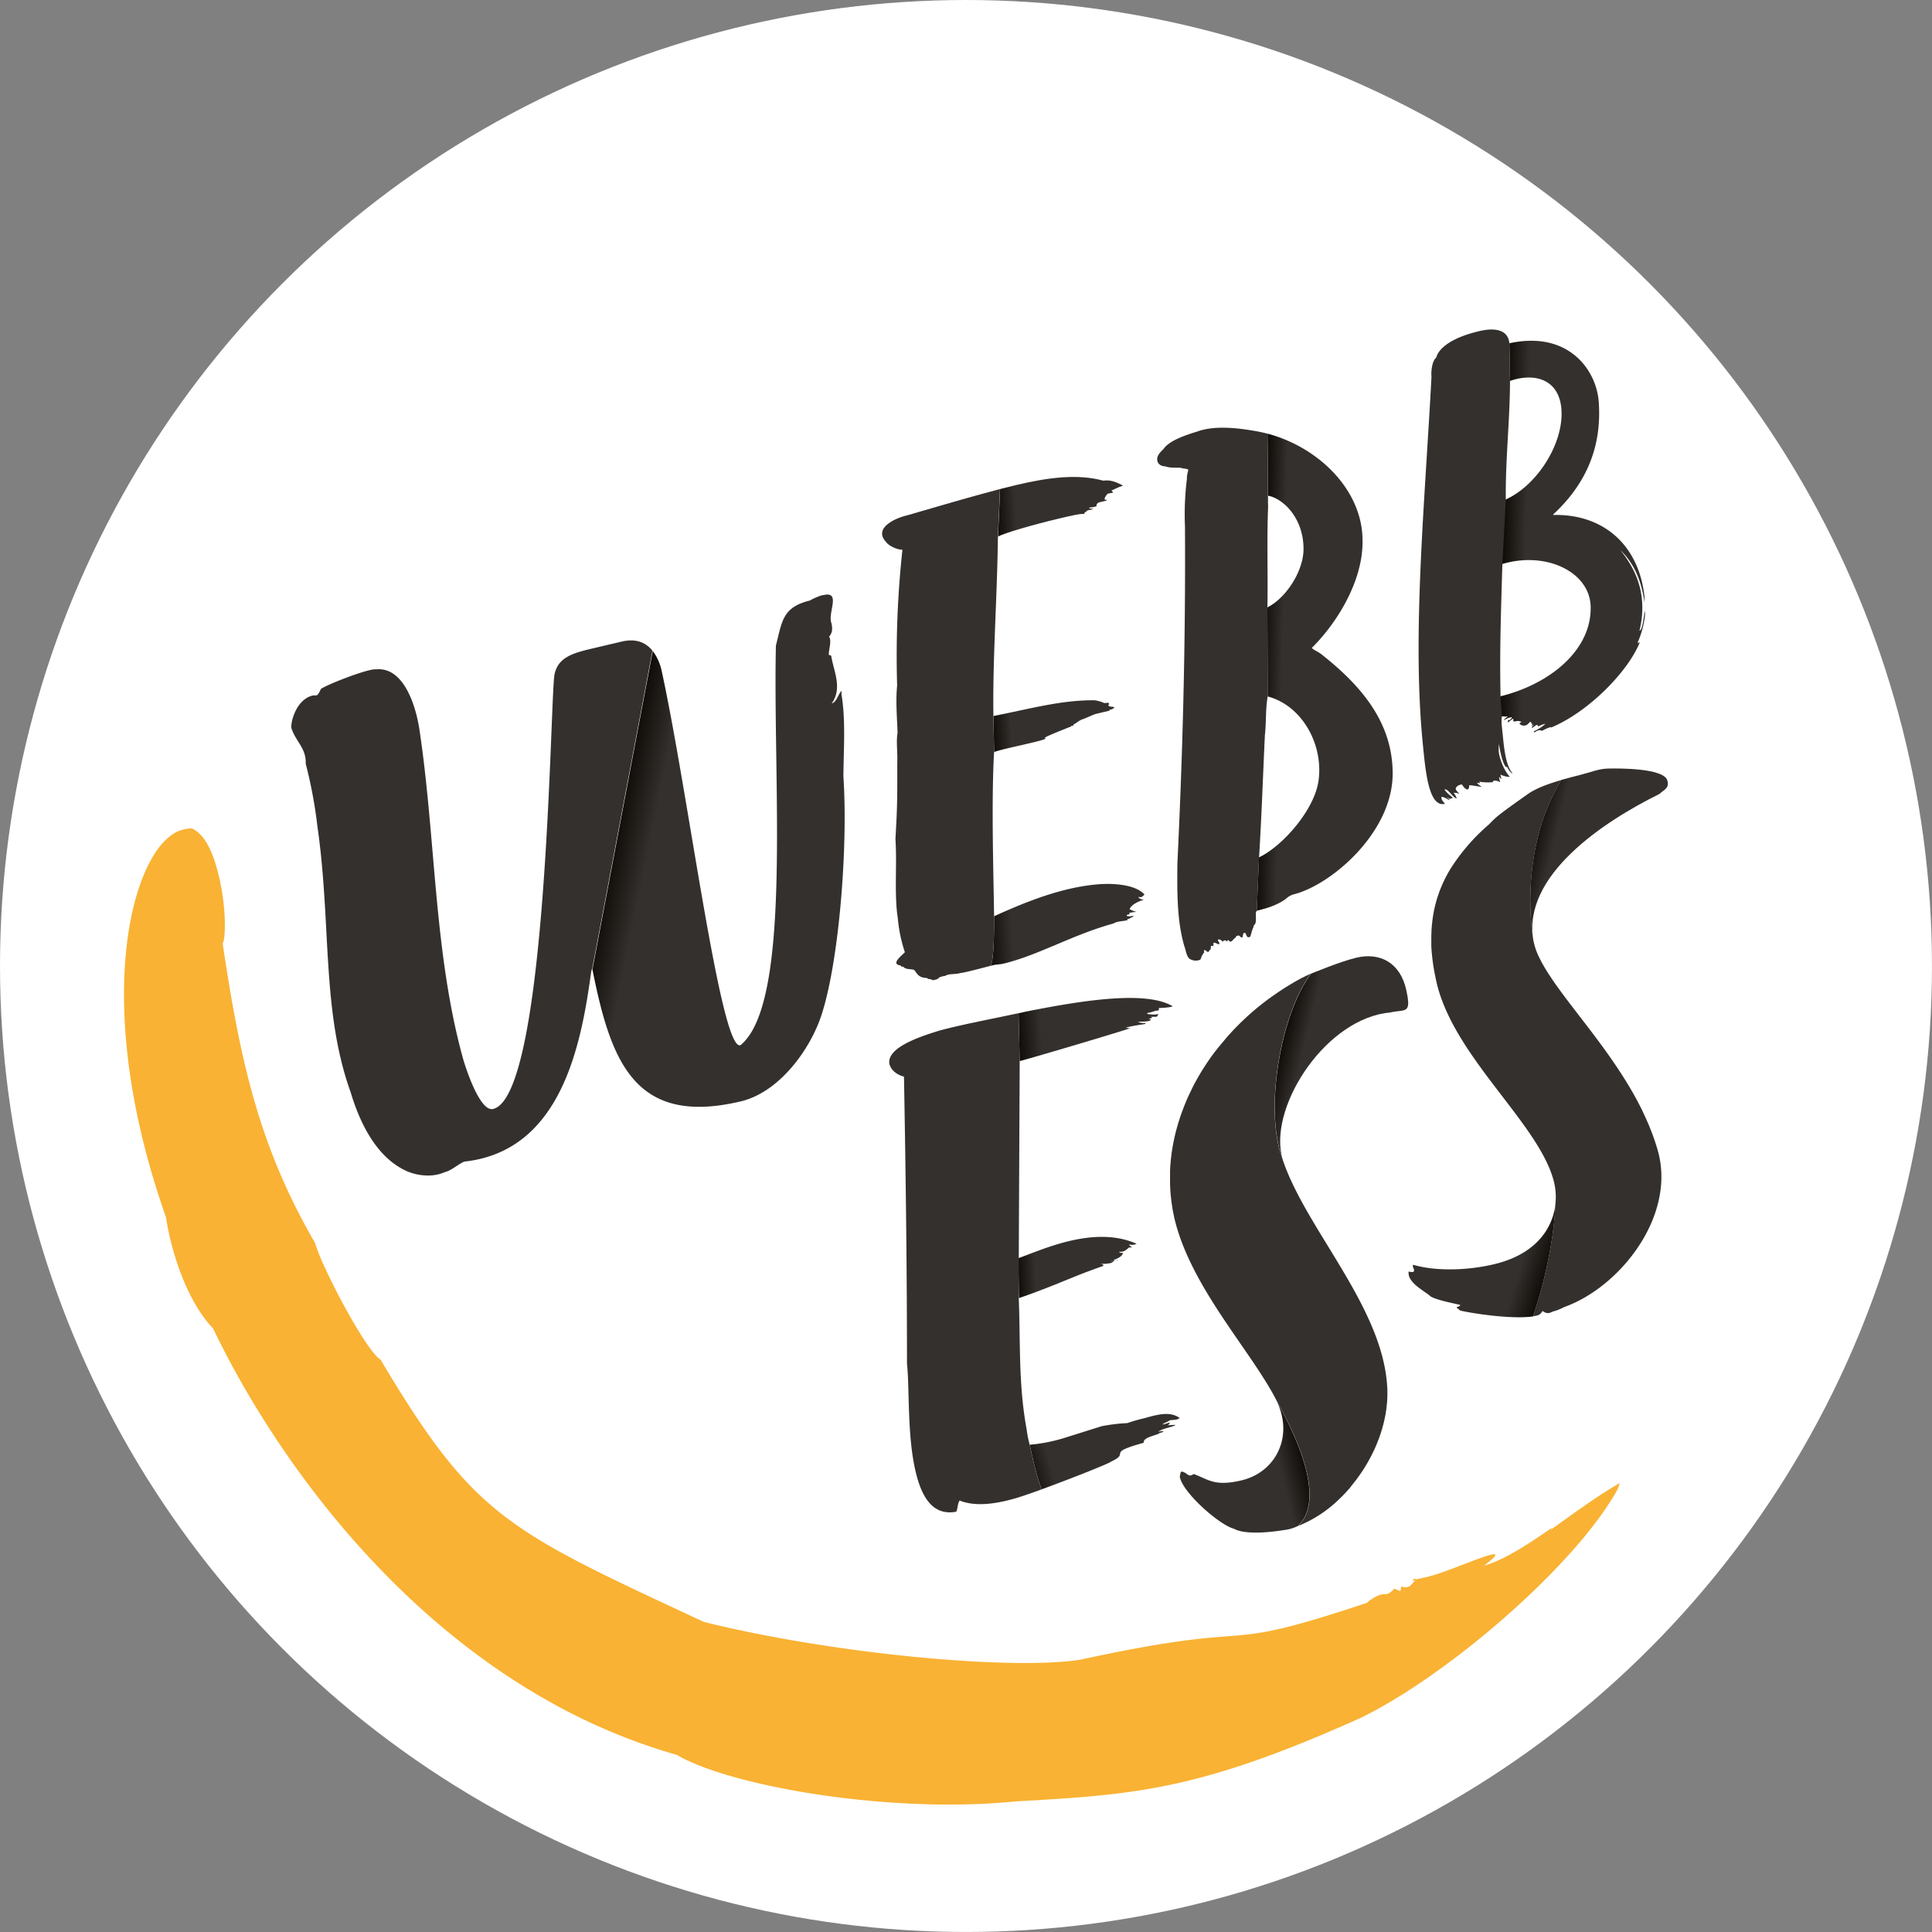
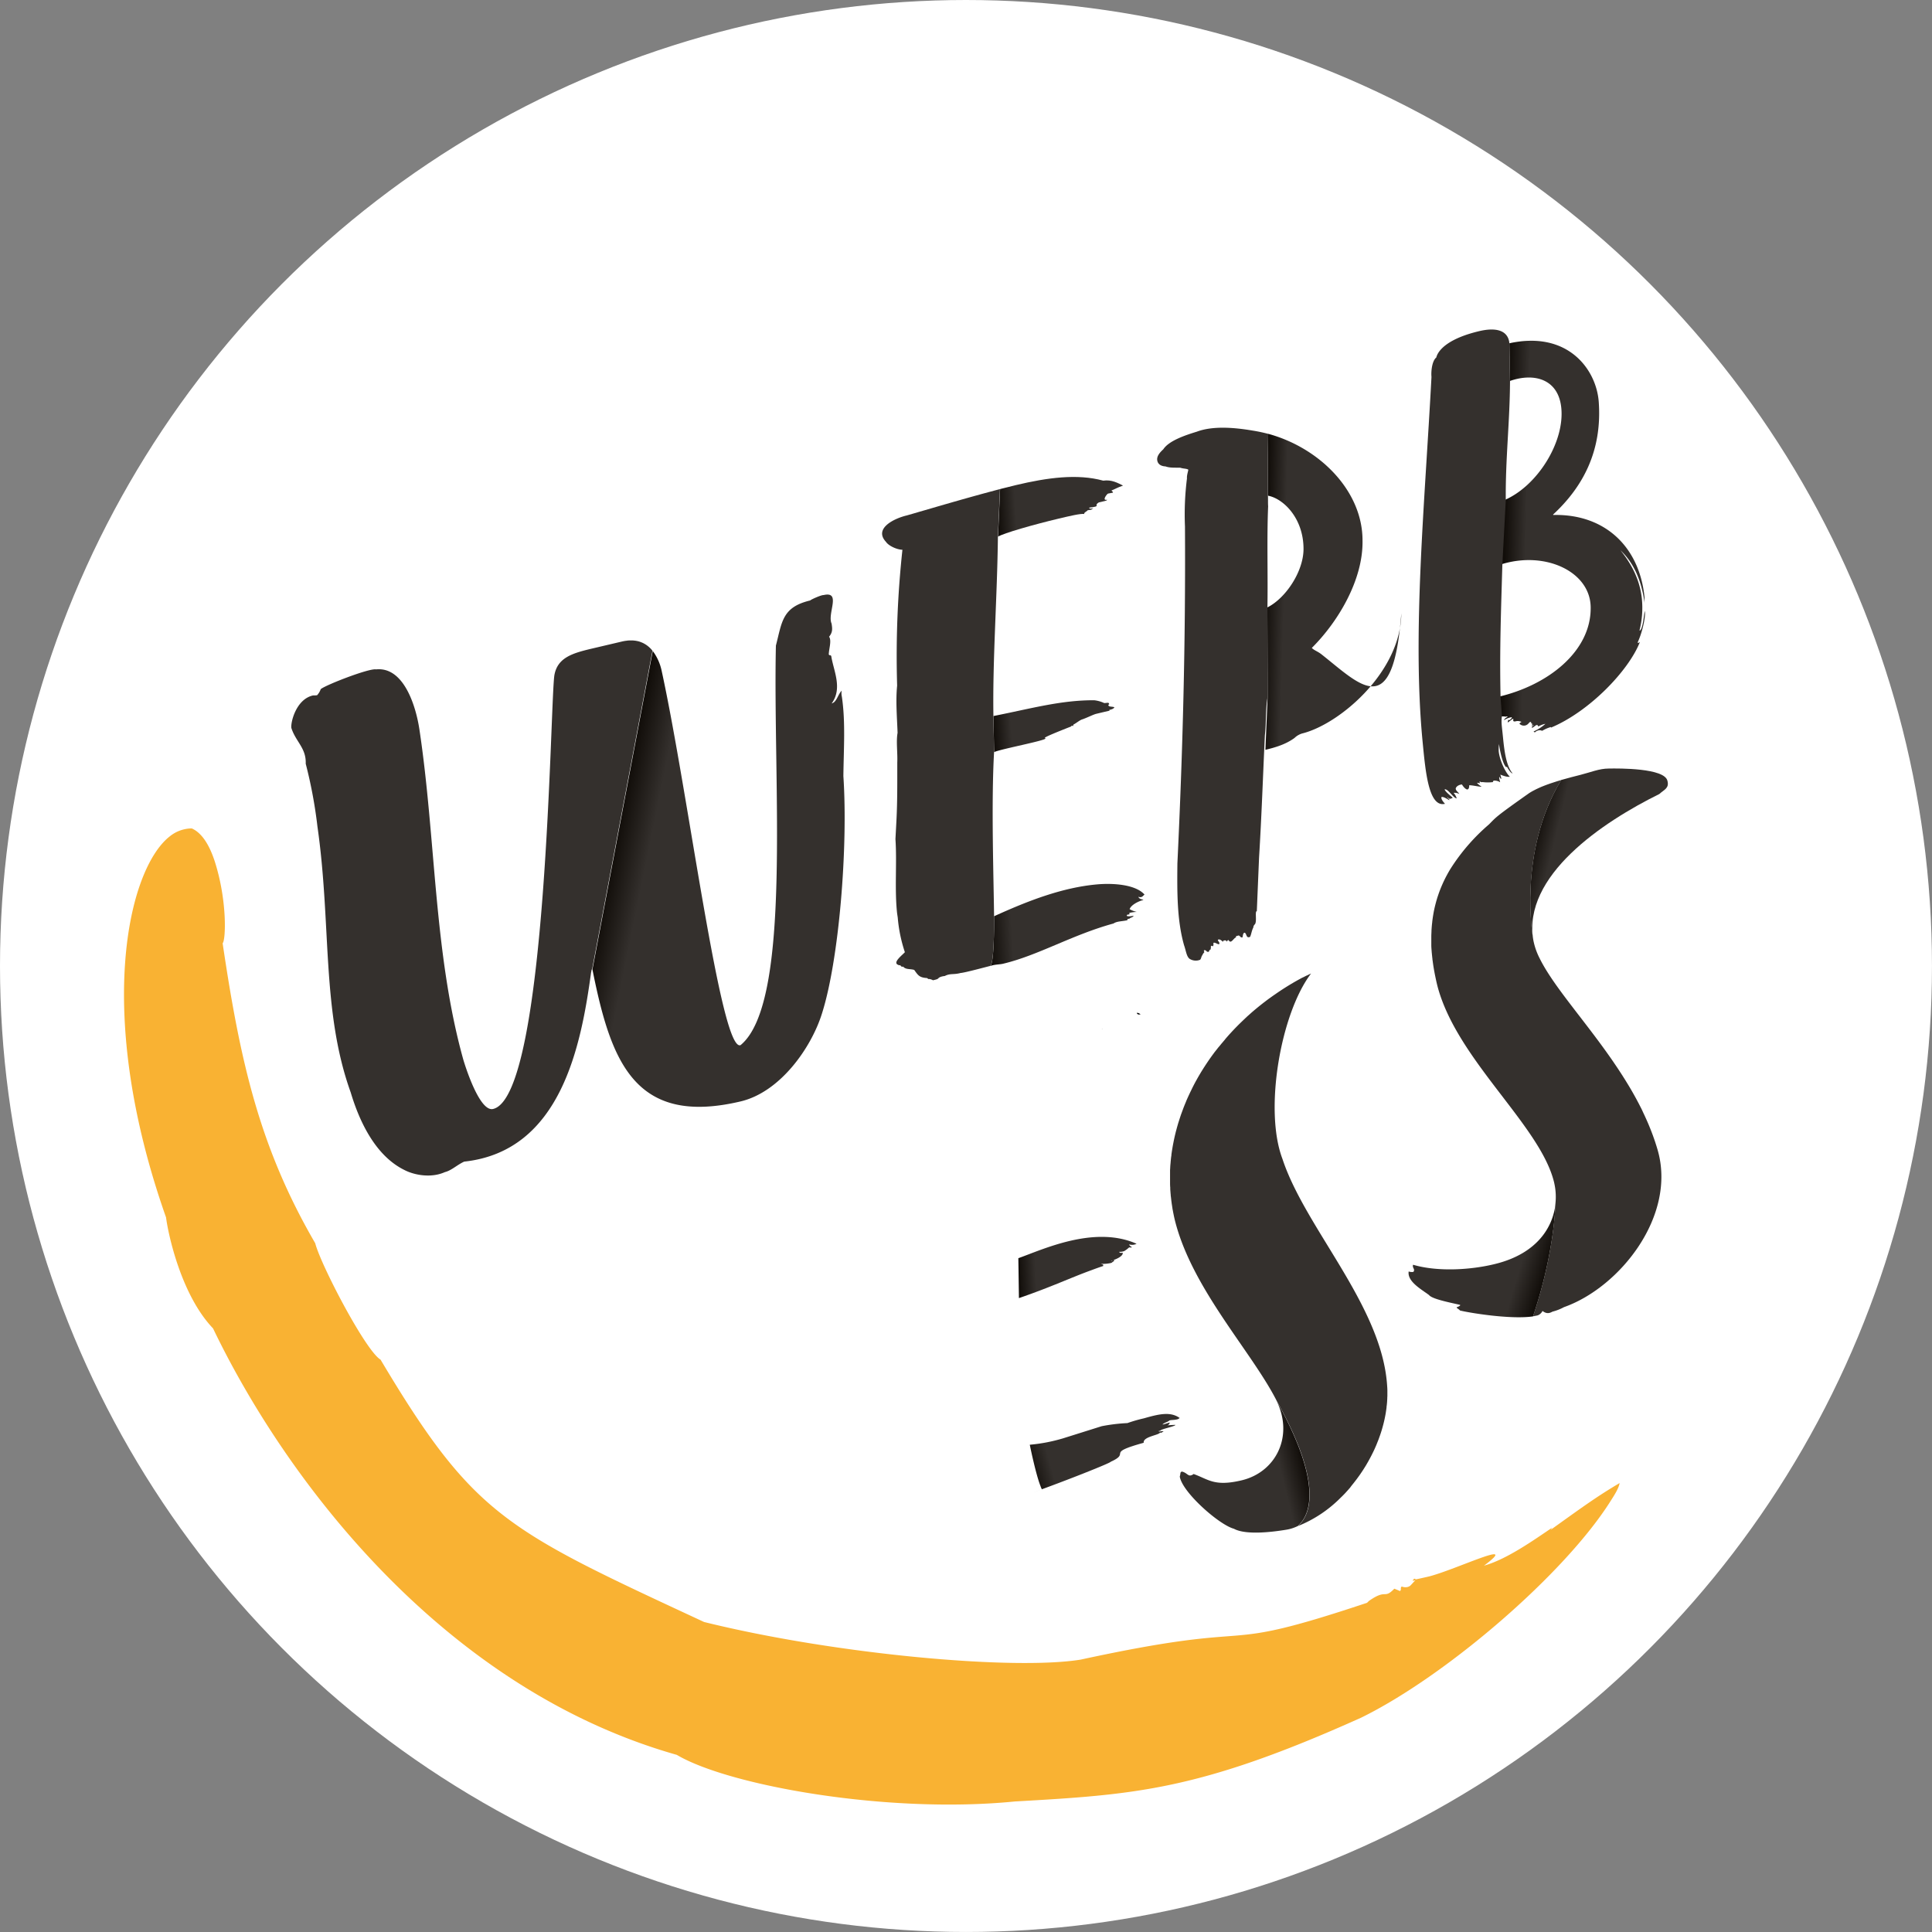
<svg xmlns="http://www.w3.org/2000/svg" xmlns:xlink="http://www.w3.org/1999/xlink" viewBox="0 0 813.71 813.71">
  <rect x="0" y="0" width="813.71" height="813.71" fill="#808080" stroke="none" />
  <defs>
    <style>.cls-1{fill:#fff;}.cls-2{fill:url(#Namnlös_övertoning_31);}.cls-3{fill:#34302d;}.cls-4{fill:url(#Namnlös_övertoning_31-2);}.cls-5{fill:url(#Namnlös_övertoning_31-3);}.cls-6{fill:url(#Namnlös_övertoning_31-4);}.cls-7{fill:#403b39;}.cls-8{fill:url(#Namnlös_övertoning_32);}.cls-9{fill:url(#Namnlös_övertoning_33);}.cls-10{fill:url(#Namnlös_övertoning_31-5);}.cls-11{fill:url(#Namnlös_övertoning_31-6);}.cls-12{fill:#e30613;}.cls-13{fill:url(#Namnlös_övertoning_31-7);}.cls-14{fill:url(#Namnlös_övertoning_31-8);}.cls-15{fill:url(#Namnlös_övertoning_31-9);}.cls-16{fill:url(#Namnlös_övertoning_32-2);}.cls-17{fill:url(#Namnlös_övertoning_33-2);}.cls-18{fill:#e6007e;}.cls-19{fill:#f9b233;}</style>
    <linearGradient id="Namnlös_övertoning_31" x1="538.84" y1="292.68" x2="594.83" y2="297.58" gradientTransform="translate(-24.21 23.9) rotate(-3.5)" gradientUnits="userSpaceOnUse">
      <stop offset="0" stop-color="#100c08" />
      <stop offset="0.15" stop-color="#34302d" />
    </linearGradient>
    <linearGradient id="Namnlös_övertoning_31-2" x1="431.35" y1="217.26" x2="485.22" y2="217.26" xlink:href="#Namnlös_övertoning_31" />
    <linearGradient id="Namnlös_övertoning_31-3" x1="424.21" y1="309.64" x2="475.91" y2="309.64" xlink:href="#Namnlös_övertoning_31" />
    <linearGradient id="Namnlös_övertoning_31-4" x1="417.02" y1="393.39" x2="483.78" y2="393.39" xlink:href="#Namnlös_övertoning_31" />
    <linearGradient id="Namnlös_övertoning_32" x1="653.48" y1="371.42" x2="696.11" y2="393.14" gradientTransform="matrix(0.97, -0.23, 0.23, 0.97, -73.32, 140.41)" gradientUnits="userSpaceOnUse">
      <stop offset="0" stop-color="#100c08" />
      <stop offset="0.2" stop-color="#34302d" />
    </linearGradient>
    <linearGradient id="Namnlös_övertoning_33" x1="569.15" y1="519.82" x2="618.87" y2="548.53" gradientTransform="matrix(0.97, -0.23, 0.23, 0.97, -73.32, 140.41)" gradientUnits="userSpaceOnUse">
      <stop offset="0.8" stop-color="#34302d" />
      <stop offset="1" stop-color="#100c08" />
    </linearGradient>
    <linearGradient id="Namnlös_övertoning_31-5" x1="264.27" y1="339.16" x2="361.7" y2="365.27" xlink:href="#Namnlös_övertoning_31" />
    <linearGradient id="Namnlös_övertoning_31-6" x1="644.89" y1="244.24" x2="706.11" y2="247.45" gradientTransform="matrix(1, -0.03, 0.03, 1, -18.69, -1.66)" xlink:href="#Namnlös_övertoning_31" />
    <linearGradient id="Namnlös_övertoning_31-7" x1="420.75" y1="537.33" x2="471.23" y2="538.21" xlink:href="#Namnlös_övertoning_31" />
    <linearGradient id="Namnlös_övertoning_31-8" x1="426.99" y1="437.97" x2="492.76" y2="437.97" xlink:href="#Namnlös_övertoning_31" />
    <linearGradient id="Namnlös_övertoning_31-9" x1="419.52" y1="621.93" x2="485.84" y2="607.83" xlink:href="#Namnlös_övertoning_31" />
    <linearGradient id="Namnlös_övertoning_32-2" x1="537.41" y1="450.49" x2="583.15" y2="464.47" gradientTransform="translate(-24.21 23.9) rotate(-3.5)" xlink:href="#Namnlös_övertoning_32" />
    <linearGradient id="Namnlös_övertoning_33-2" x1="484.53" y1="633.91" x2="536.12" y2="624.81" gradientTransform="translate(-24.21 23.9) rotate(-3.5)" xlink:href="#Namnlös_övertoning_33" />
  </defs>
  <g id="Layer_2" data-name="Layer 2">
    <g id="Lager_1" data-name="Lager 1">
      <circle class="cls-1" cx="406.85" cy="406.85" r="406.85" />
-       <path class="cls-2" d="M556.59,275.6c-1.59-1.26-3.11-1.68-4.09-2.71,10.87-10.78,21.69-28.55,21.36-45.31,0-20.91-18.14-39-39.73-44.87,0,0-.24,18.95-.12,26.06,6.31,1.11,15,9.29,15,22.44,0,9.52-7.59,20.84-15.23,24.61l.12,37.5c14.24,3.75,23.37,19.73,21.5,35-1.52,12.74-15.5,28.27-25.15,32.78l-.94,22.48c3.77-.9,8.39-2.16,12.27-5a7.73,7.73,0,0,1,3.67-2c15.89-4.23,41.13-26.1,41.3-50.47C586.69,304.24,573.15,288.66,556.59,275.6Z" />
+       <path class="cls-2" d="M556.59,275.6c-1.59-1.26-3.11-1.68-4.09-2.71,10.87-10.78,21.69-28.55,21.36-45.31,0-20.91-18.14-39-39.73-44.87,0,0-.24,18.95-.12,26.06,6.31,1.11,15,9.29,15,22.44,0,9.52-7.59,20.84-15.23,24.61l.12,37.5l-.94,22.48c3.77-.9,8.39-2.16,12.27-5a7.73,7.73,0,0,1,3.67-2c15.89-4.23,41.13-26.1,41.3-50.47C586.69,304.24,573.15,288.66,556.59,275.6Z" />
      <path class="cls-3" d="M532.74,309.66c.65-5.94.2-10.94,1.19-16.34l-.12-37.5c.24-13.74-.28-29.37.3-42.58-.12-1.39,0-3.36-.1-4.47-.12-7.11.11-26,.12-26.06l-.09,0c-.91-.24-1.83-.46-2.75-.66l-.68-.15c-1-.2-1.94-.38-2.92-.53-7.51-1.28-16.76-2.13-23.63.45-5.18,1.58-11.78,3.86-14.12,7.43-1.37,1.24-2.71,2.76-2.56,4.43s1.43,2.67,3.5,2.76c1.84.68,3.89.49,6.27.56,1.22.45,2.69.32,3.33.82,0,.55-.68,2.3-.56,3.69a120.77,120.77,0,0,0-.84,20.23c.29,49.24-.94,94.7-3.19,141.93-.12,11.77-.22,23.81,2.81,34.45.79,2.17,1,4.67,2.29,5.68a4.82,4.82,0,0,0,4.47.43c.54-.6.46-1.44,1-2,0-.27.51-.88.78-1.19,0,0-.37-.8-.07-.83,1.17-.1.66.78,1.83.68.3,0,.22-.86.81-.92a3,3,0,0,0,.17-1.41c.53-.61.61.22.88-.08.53-.61-.13-1.39.46-1.44s1.54.7,2.13.65c.51-.89-.71-1.34-.47-1.92.85-.36,1.52.42,2.15.92,0-.55.25-.58.83-.63,0,0,.59-.05.64.5.29,0,.24-.58.83-.63,1.06,1.86,2-.74,3.15-1.13-.05-.55-.05-.55.54-.61,1.13-.65,1,.76,2.13.65.27-.3.12-2,1-2,.93.48.52,2.48,2.23,1.76.51-.88.65-2.58,1.41-4,0-.56.22-.86.75-1.47.76-1.47-.18-5.3.7-5.38l.94-22.48C531.37,343.65,531.92,326.81,532.74,309.66Z" />
-       <path d="M474.61,383.61s-.34.4-.3.7C474.31,384.31,474.65,383.91,474.61,383.61Z" />
      <path d="M419.42,206.46l.83-.22Z" />
      <path class="cls-4" d="M445.71,218.47c5.05-1.2,9.32-2.21,11-2-.48-.51,1.42-1.27,1.37-1.57.39-.09,2.38-.25,1.56-.37-.39.09.77-.18.73-.49-.78.19-1.56.37-1.65-.23,5.53-.69,1.51-.67,4.09-2.21l3.11-.74c-.39.09.39-.09.34-.39-2.33.55,0-2.5.42-2.59,1.94-.47,2.8-.05,1.41-1.28,1.9-.76,2.24-1.15,4.91-2.09-2.16-1.05-4.81-2.6-8.35-2.07-10.91-3-23.52-1.27-36.72,1.86-2.07.49-4.33,1.06-6.71,1.68l-.87,20.05C422.5,224.6,435.61,220.87,445.71,218.47Z" />
      <path class="cls-5" d="M440.36,311c-.05-.3-3.15.44,10.9-5.08-.09-.6.38-.09.77-.18-.09-.6.3-.69.3-.69,1.12-.58,2.54-1.85,3.7-2.13,2.29-.85,4.52-2,5.69-2.28l5.44-1.29c.38-.09-.05-.3-.05-.3.78-.19,1.94-.46,2.24-1.16-.87-.41-2.42-.05-2.56-.95,0-.3.39-.09.35-.39-.14-.9-.87-.42-2.08-.44a13.37,13.37,0,0,0-4.2-1.18c-14.09-.09-27.2,3.65-42.44,6.64l.28,15.19C421.72,315.42,440.49,311.9,440.36,311Z" />
      <path class="cls-6" d="M482.05,376.78c-3.87-4.38-13.6-4.87-19.95-4.3-14.69,1.31-29.12,6.91-43.42,13.42,0,0,.23,20.19-1.67,21,1.9-.76,3.93-.62,5.48-1,14.76-3.5,29.13-12.2,46.51-16.95,1.46-1,3.5-.83,5.82-1.38l0-.3c0-.31,1.17-.28,1.12-.58-.78.18,1.55-.37,1.46-1-1.16.28-2.76.34-2.81,0-.09-.6.73-.48,1.12-.58l-.09-.6.78-.18a16.59,16.59,0,0,1,2.37-.25,11.52,11.52,0,0,1-3-1.16c.55-1.69,3.52-3.33,5.85-3.88-.86-.42-1.64-.23-2.21-1.34C481.07,378.26,481.32,377.26,482.05,376.78Z" />
      <path class="cls-7" d="M421.18,206l-.93.24.93-.24Z" />
      <path class="cls-3" d="M418.68,385.9c-.21-17.39-1.21-48,0-69.15l-.28-15.19c-.38-23.89,1.63-50.53,1.89-75.51l.87-20.05-.93.24-.83.22-2.2.59-.49.13-2.78.75-.73.2-2.13.59-.94.26-2,.56-.93.26-2.38.67-.48.14-2.86.81-.75.22-2.12.61-.89.25-2.05.6-.75.21-2.49.73-.17.05-2.68.78-2.53.73-.34.1-1.94.57-.62.18-2.23.64c-5.43,1.29-14,5.52-8.78,11.12,1.05,1.62,4.52,3.29,6.94,3.34a415.66,415.66,0,0,0-2.23,57.21c-.64,6.38-.08,12.79.19,19.89-.67,3.58.06,8.39-.13,12.48,0,8.1.07,16.49-.35,24.38l-.42,7.89c.68,9.8-.41,21.27.7,31.29l.27,1.8a62,62,0,0,0,3,14.55c-1,1.18-5.37,4.39-2.81,5.34.43.21.43.21.82.12.48.5.52.8,1.3.62,1,1.32,2.95.86,4.63,1.39,1.53,2.13,2.1,3.24,5.34,3.41.44.21.48.51.87.41a3.88,3.88,0,0,1,1.69.54c1.55-.37,1.94-.46,2.29-.86.68-.78,2.67-.94,2.67-.94,2.24-1.16,3.54-.53,6.26-1.17l.38-.1c1.6-.06,10.88-2.58,12.43-2.95C418.91,406.09,418.68,385.9,418.68,385.9Z" />
      <path class="cls-8" d="M677.57,323.69c-4,0-7.7,1.6-11.85,2.64-2.43.62-5.3,1.34-8.21,2.19-18.48,30.61-11.9,66.58-11.72,67.58-4.74-27.32,29.42-50,53.08-61.68,2-1.85,4.25-2.41,3.41-5.56C701.08,323.46,681.87,323.61,677.57,323.69Z" />
      <path class="cls-9" d="M655.14,507c-1.08,10.1-8,21-25.23,25.3-10.2,2.57-24.32,3.45-34.76.38-.43,1.44,1,1.77.15,3a3.85,3.85,0,0,1-2-.17c-.65,4.19,5.18,7.42,8.56,9.92,1.27,1.7,8.8,3.15,12.94,4.12.69.17-.54.81-1.17,1s1.16,1,1.21,1.37c2.44.73,23.61,4.45,32.85,2.12a19.58,19.58,0,0,1-2,.37C654.41,528.53,655.08,508.94,655.14,507Z" />
      <path class="cls-3" d="M698.12,484.21c-.33-1.14-.69-2.27-1.06-3.4-.12-.37-.26-.73-.38-1.1-.27-.76-.53-1.52-.82-2.27-.15-.42-.32-.84-.48-1.25-.27-.7-.55-1.4-.84-2.09-.17-.43-.35-.85-.53-1.26-.3-.7-.61-1.38-.92-2.07-.18-.4-.36-.8-.55-1.2-.34-.72-.68-1.44-1-2.16-.17-.34-.33-.69-.51-1-.42-.84-.86-1.68-1.3-2.51l-.33-.62q-1.74-3.24-3.63-6.36l-.15-.24c-.58-.95-1.16-1.9-1.76-2.84l-.28-.45c-.57-.89-1.14-1.77-1.72-2.65l-.25-.39c-.62-.93-1.24-1.85-1.87-2.77l-.09-.14c-11.85-17.29-25.28-31.9-31.11-43.66a28.68,28.68,0,0,1-2.71-7.65c-.18-1-6.76-37,11.72-67.58l-.07,0-1.78.53-.28.09-1.45.47-.54.18q-.6.19-1.2.42l-.56.19-1.34.51-.32.13c-.54.21-1.06.43-1.57.66l-.41.18-1.1.52-.48.25c-.33.17-.66.34-1,.52l-.42.24c-.43.25-.85.51-1.24.78-14.15,10-13.57,9.87-16.67,13A83.33,83.33,0,0,0,610.8,366.1h0q-1.41,2.34-2.59,4.79l-.22.46c-.69,1.49-1.32,3-1.89,4.56-.09.26-.19.53-.28.8l-.45,1.34-.33,1.12c-.19.65-.36,1.3-.53,1.95-.09.39-.19.77-.28,1.16s-.17.8-.26,1.2-.19,1-.28,1.52-.17,1-.24,1.49-.15,1.08-.22,1.63c0,.36-.08.72-.11,1.08-.06.58-.11,1.17-.15,1.76l-.06.82c0,.82-.07,1.65-.08,2.5,0,.31,0,.63,0,.95,0,.66,0,1.32,0,2,0,.27,0,.55,0,.82,0,.91.09,1.82.16,2.75,0,.26.05.52.07.79.07.75.15,1.5.24,2.27,0,.28.06.56.1.84.13,1,.27,2,.44,3l.09.53c.15.88.32,1.77.5,2.67l.18.86c.22,1.07.46,2.15.73,3.25,8,31.19,43.32,58.86,49.18,82.87.16.69.3,1.4.42,2.12h0a26.42,26.42,0,0,1,.16,7c-.06,2-.73,21.57-9.43,47.36a19.58,19.58,0,0,0,2-.37,3.76,3.76,0,0,0,2-1.85c2.28,1.78,3.72.41,4.35.25a20.67,20.67,0,0,0,4.68-1.85C682.26,542.22,706.25,512,698.12,484.21Z" />
      <path class="cls-10" d="M354.56,293.37a6.17,6.17,0,0,1-.06-2.48c-1.64,1.64-2.1,4.86-4.22,5.37,4.7-6.41.74-13.88-.17-19.9-.44-.83-.3.08-1.05-.68,0-2.18,1.31-5.92.13-7.51,1.59-1.93,1.37-3.43,1.05-5.54-1.89-4.22,4.22-13.77-3.38-12-.95-.08-5.37,1.9-5.63,2.27-11.85,2.82-11.85,9.05-14.44,19-1.33,57.94,6.94,150.34-14.89,168.29-8.32,3.22-21.91-105.67-33.19-157.5a21.38,21.38,0,0,0-3.78-8.5L249.52,408.31c7.67,38.36,17.54,66.22,62.49,55.56,16.7-4,29.62-22.61,34.1-36.75,7.28-22.6,11.11-70.22,9.1-100.27C355.35,315.3,356.15,303.9,354.56,293.37Z" />
      <path class="cls-3" d="M274.39,273.56l-.13-.15a11.9,11.9,0,0,0-.88-.86,2.75,2.75,0,0,0-.26-.22c-.23-.2-.47-.38-.71-.56l-.34-.23c-.24-.16-.48-.3-.73-.44s-.24-.14-.37-.2c-.32-.16-.64-.3-1-.43l-.19-.08a10,10,0,0,0-1.25-.37l-.38-.07a9.62,9.62,0,0,0-1-.15l-.5-.05c-.31,0-.63,0-.95,0h-.54c-.34,0-.7,0-1.05.08l-.5.06c-.54.07-1.08.17-1.64.3l-12.76,3c-7.89,1.87-14.23,3.69-15.66,10.88-1.86,8.54-2.79,177.57-25.87,183-5.77,1.37-11.94-18.65-12.61-21-12.4-44.7-11.49-92.88-18.43-138.89-1.45-9.62-6.51-26.48-18.28-25.25-2.91-.55-21.34,6.62-23.28,8.33a7.39,7.39,0,0,1-1.51,2.54c-.6.14-1.56.06-1.86.13-7,1.66-9.32,11.24-9,13.65,1.82,5.8,6.31,8.47,6.05,15.07a196.51,196.51,0,0,1,4.95,26.55c5.91,41.26,1.62,77.47,14,111.9,3.82,12.79,10.65,26.75,22.55,32.64,4.09,2.15,11.23,3.57,17.12.92,2.74-.65,5.2-3.1,8.14-4.42,40.87-4.41,49.23-49.06,53.43-79.64.21-.68.12-1.28.43-1.35l25.41-134.09C274.76,274,274.58,273.77,274.39,273.56Z" />
      <path class="cls-11" d="M689.77,270.5c2.17-4.72,3.22-10.79,3.05-12.35l-.08-.78c-.24.06-.68,7.32-2,8.15l-.24.05a38.6,38.6,0,0,0,1-13.49c-.81-7.52-3.93-14-9-20.33,5.41,5.19,8.86,12.39,10.18,22.46-.11-1,0-1.87-.07-2.91-2.3-21.53-17.08-34.74-38-34.41-.47.1-.5-.16-.5-.16,12.39-11.48,20.75-26.58,19.24-47.49-1-13.59-12.93-30.08-37.64-24.66l.24,15.87c10.31-3.58,20.34-.74,21.61,11.19,1.55,14.53-10.09,33-23.8,38.93l-1.71,27.19c18.57-5.93,37.74,2.88,37.9,18,.27,18.52-17.89,32.86-39,37.75l.62,8.1c.26.2,2.19.05,2.46.25.71-.15.71-.15,1,.06-.23.05-1.6.88-1.55,1.4a7.14,7.14,0,0,1,3.27-1.25c.06.52-.63.93-1.08,1.3l-.26-.21c-.24.05-.39.88-.37,1.14l2-1.51c.92-.46-.57,1.46,1.33,1a3.59,3.59,0,0,1,2.46.26,2.87,2.87,0,0,0-.9.73,2.53,2.53,0,0,0,3.44.3c.45-.36.87-1,1.1-1,.72-.16.09.77,1.06.82-.42.63-.47.11-.42.63a2.06,2.06,0,0,1,1,.05c-1.19.26-.89.72-.86,1,.92-.46,1.57-1.14,1.81-1.19.48-.1.74.1.8.62a10.88,10.88,0,0,1,2.32-1l.71-.15a18.77,18.77,0,0,1-5,3.22l.53.41a3,3,0,0,1,1.6-.88,2.36,2.36,0,0,1,1.49.2,15,15,0,0,1,3.71-1.61l0,.26c16.06-6.7,32.7-23.89,37.48-36.09a2.54,2.54,0,0,1-.69.42C689.79,270.76,689.79,270.76,689.77,270.5Z" />
      <path class="cls-3" d="M632.76,237.74l1.44-27.18c-.18-17.22,1.72-33.09,1.78-50.11l-.26-15.87c-.5-5.19-5.19-7-13.18-5-17.85,4.36-17.56,11.73-17.64,11-1.79,1.5-2.22,5.86-2,8.19-2.79,53-8.18,108-3.71,153.91,1.17,11.94,2.47,27.56,9.41,25.86-1.21-1.3-1.49-2-1.54-2.54,0-.26,0-.26.18-.32.84-.2,3.15,1.36,3.15,1.36l0-.26c0-.26-.47-.42-1-1.09.68.36,1,.83,1.37.73.21-.05,1.26-.31,1-.52-.94-.83-3-2.44-3.34-3.43,1.47-.36,3.58,3.64,5.1,3.8a5.84,5.84,0,0,0-1.31-2.34,4.14,4.14,0,0,1,2.42.48c-.53-.94-1.42-1.25-1.52-2.29.14-.83,1.35-1.66,2.63-1.71,1,1.62,1.94,2.19,2.36,2.08.63-.15.73-1.24.68-1.76,1.29-.05,4.59.74,5.22.59,0,0-1.83-1.15-1.88-1.67a7,7,0,0,0,1.31.21.88.88,0,0,1-.26-.47l0-.26c.22-.05.48.42,1.11.27l.21,0a17.54,17.54,0,0,0,4.3,0,.61.61,0,0,1,.37-.62,4.52,4.52,0,0,1,2.65.68c0-.26-.34-1.25-.39-1.77,0-.26,0-.52.16-.57,0,.52.52.94.73.88,0-.51-.36-1.5-.39-1.76,0,0,2.7,1.2,4,.89-1.65-1.45-4.3-6.65-4.71-10.8a17.64,17.64,0,0,1,.14-3c.21,2.08,1.49,8.67,3.12,9.87,0,0,0-.26.18-.31.26.46,1.56,2.8,2.43,2.85-2.66-3.06-3.48-9.24-4.06-15.2-.48-4.93-.82-6.18-.44-8.93l-.58-8.09C631.55,273.9,632.22,256.47,632.76,237.74Z" />
-       <path d="M471.15,530.6l-.92.21C470.58,531,470.84,530.67,471.15,530.6Z" />
      <path d="M464.06,433.55l.33-.11A.35.35,0,0,0,464.06,433.55Z" />
      <path d="M478.75,426.64c.44.83,1,.68,1.65.54C479.35,426.49,479.05,426.56,478.75,426.64Z" />
      <path class="cls-12" d="M426.24,427.05l.14,0Z" />
      <path class="cls-13" d="M459.6,535c3.67-1.38,4.83-1.72,5.07-1.79l-.08-.6-1-.33a15.14,15.14,0,0,0,4.53-.39l1.31-1c-.23.07-.27-.23-.5-.16,4.37-1.59,3.94-3,3.94-3,0-.3-1.16.34-1.51-.49a5.33,5.33,0,0,0,2.13-.31,10.58,10.58,0,0,0,2-1.51c.47-.14.74.09,1,0,.7-.21-.78-.4-.89-1.31a4,4,0,0,0,3.09-.27c-17.88-7.91-39.66,2.5-49.79,6.08l.25,16.81C442.7,542.08,451.09,538.07,459.6,535Zm9.09-4.21c-.23.07-.43.43-.7.2Z" />
-       <path class="cls-14" d="M493.93,423.84c-11.08-6.72-37.52-2.62-61.95,2.24-1.12.27-2.33.54-3.62.82l.65-.14.45,20.16c9.67-2.6,44.28-13,46.67-13.88a5.62,5.62,0,0,1-1.89-.2l-.33.11c.06-.1.18-.12.33-.11,2.48-.82,7.06-1.33,8.22-1.61l0-.3a10,10,0,0,1-3.21-.48c1.51-.36,4.73.12,5.51-1a3.33,3.33,0,0,0-1-.38l1.51-.37s0-.3-.69-.45l2.52,0s.82-.82.77-1.12a12.59,12.59,0,0,1-4.73-.12c0-.3.25-.37.56-.44l1.52-.36c2.68-1,2.77-.35,2.73-.65a3.48,3.48,0,0,0,.17-1C488.37,424.53,492.76,424.43,493.93,423.84Z" />
      <path class="cls-15" d="M438.8,627.25c-1.27.46-2.5.91-3.67,1.32C448,624,467.87,616.13,467.8,615.66c8.84-4-2.71-3.41,13.9-8-.41-2.71,7.06-3.23,6.88-4.44a.28.28,0,0,0,.35.23c.61-.14.87-.52,1.17-.59-1-.38-1.52.36-2.22-.09l.92-.22c-.4-.53,6.33-1.82,6.24-2.42,0,0-1.26,0-3.43.19.61-.14.86-.51,1.08-1.18-1.22.28-3.3,1.09-3,.72,1.12-.89,1.78-.74,2.9-1.63.91-.21,1.87-.13,2.78-.35a2.43,2.43,0,0,0,1.47-.66c-3.88-2.81-8.74-1.66-15.07.15a62.22,62.22,0,0,0-6.94,2A74.3,74.3,0,0,0,464,600.68l-16.22,5.1a71.63,71.63,0,0,1-14.06,2.71s2.48,12.3,4.51,17.39C438.38,626.35,438.59,626.8,438.8,627.25Z" />
-       <path class="cls-3" d="M428.36,426.9l-.14,0-.09,0-1.85.4-.46.1-1.56.33-.84.17-1.26.26-1,.21-1.3.27-1.31.27-1.52.31-1.52.32-.79.16-1.89.39-.43.09-2.27.48-.62.13-1.63.35-.82.18-1.42.32-.88.19-1.34.31-.87.2-1.33.31-.81.19-1.4.35-.66.16-2,.51c-10.24,3.06-22.77,7.59-21.77,14.2.76,2.94,3.55,4.76,6.16,5.39C381.49,496,382,534.8,382,574.36c1,8.49.21,26.42,2.69,40.78,2.35,13.46,7,23.57,18,21.57.78-1.12.46-3.22,1.49-4.71,6.36,2.54,14.4,1.57,22.55-.68l1-.28.34-.1.79-.25.44-.13.84-.28.47-.15.95-.32.47-.16,1.15-.39.36-.13,1.59-.55h0c1.17-.41,2.4-.86,3.67-1.32-.21-.45-.42-.9-.6-1.37-2-5.09-4.51-17.39-4.51-17.39a46.42,46.42,0,0,1-1.3-6.54c-3.47-18.8-2.57-35.83-3.31-55.27V529.86l.39-82.94L429,426.76Z" />
-       <path class="cls-16" d="M592.24,416.78c-2.52-11.27-11-15.8-21-13.42-7.15,1.69-19.61,7-19,6.69-12.76,16.72-19.91,57.36-12.06,78.07-.16-.63-.33-1.27-.46-1.91-4.48-21.36,19-57.46,46-59.82C591.94,425,594.61,427.37,592.24,416.78Z" />
      <path class="cls-17" d="M537.58,589.86c7.4,14.76,0,30.14-14.65,33.62-11.54,2.74-13.91-.43-20.22-2.67a2.64,2.64,0,0,1-1.17.59c-1.22.29-1.75-1.14-3.71-1.61-.91.21-.51.74-.94,2.09,1,6.61,16.6,20.35,22.82,22,5.5,3,18.31,1,21.78.44a17.11,17.11,0,0,0,5.2-1.64C548.31,640.88,560.83,631.26,537.58,589.86Z" />
      <path class="cls-18" d="M537.58,589.86h0c-.11-.21-.2-.41-.31-.61C537.38,589.45,537.47,589.65,537.58,589.86Z" />
      <path class="cls-3" d="M569.89,624.93c.11-.13.21-.27.32-.41.39-.49.78-1,1.16-1.5l.33-.45c.37-.5.74-1,1.1-1.53l.31-.45c.36-.53.72-1.05,1.06-1.59.09-.13.17-.27.25-.4.36-.56.71-1.12,1.05-1.69l.06-.11q1.63-2.76,3-5.64c.11-.23.22-.45.32-.68.2-.43.39-.87.58-1.31s.29-.65.42-1,.33-.82.49-1.22.29-.73.42-1.1.28-.79.42-1.18.27-.78.4-1.17l.36-1.15c.12-.4.24-.81.35-1.21s.21-.76.31-1.14.21-.83.31-1.25.17-.74.25-1.11.18-.86.26-1.28.14-.73.2-1.1.14-.87.2-1.31l.15-1.07c0-.45.1-.91.14-1.36s.07-.68.09-1,.06-1,.08-1.42,0-.64.05-1c0-.52,0-1,0-1.57,0-.27,0-.53,0-.8,0-.79-.06-1.58-.12-2.36-2.3-33.61-34.49-66.09-44.08-95.28h0c-7.85-20.71-.7-61.35,12.06-78.07-.59.27-1.18.56-1.77.85l-.08,0-1.74.88-.07,0A111.22,111.22,0,0,0,538.18,418l-.09.06-1.57,1.08-.14.1c-.53.36-1,.73-1.57,1.11l0,0q-4,2.92-7.79,6.21l-.15.14-1.34,1.19-.25.22L524,429.32l-.24.23-1.29,1.24-.08.08c-1.84,1.8-3.61,3.67-5.32,5.59l-.26.3c-.35.4-.7.8-1,1.21l-.36.42c-.33.39-.66.78-1,1.18-.13.15-.26.31-.38.47-.32.39-.64.78-1,1.18l-.34.44c-.33.42-.65.83-1,1.26l-.11.14c-1.07,1.43-2.11,2.88-3.1,4.35-.12.19-.25.37-.37.55-.25.38-.5.76-.74,1.14-.15.22-.3.44-.44.67l-.69,1.1-.45.73-.65,1.09-.44.76c-.21.36-.42.73-.62,1.1l-.42.74c-.7,1.29-1.38,2.6-2,3.92l-.44.89c-.16.34-.32.68-.47,1s-.29.62-.43.93l-.45,1c-.14.32-.28.64-.41,1l-.42,1c-.14.34-.27.67-.4,1s-.26.65-.38,1-.28.73-.41,1.1l-.33.9c-.18.49-.35,1-.51,1.49s-.24.72-.35,1.08-.3.93-.45,1.4c-.08.29-.17.58-.25.87s-.23.79-.34,1.19l-.24.91c-.11.39-.21.77-.3,1.16s-.15.62-.23.93l-.27,1.18c-.06.3-.13.6-.19.9s-.17.84-.25,1.26-.11.55-.16.83c-.1.52-.19,1.05-.27,1.57l-.09.52c-.11.7-.21,1.39-.3,2.08,0,.24,0,.47-.08.7-.06.48-.11.95-.16,1.43,0,.28-.05.55-.08.83,0,.44-.08.87-.11,1.31l-.06.87c0,.43-.05.86-.07,1.29l0,.86c0,.45,0,.9,0,1.35,0,.27,0,.54,0,.81,0,.51,0,1,0,1.53V498c0,.71,0,1.43.08,2.14,0,.16,0,.31,0,.47,0,.56.07,1.13.11,1.69,0,.26.05.52.07.78,0,.46.09.92.14,1.39l.09.85c.06.44.11.89.17,1.33s.08.58.13.86c.06.45.14.9.21,1.35,0,.28.09.56.14.83.09.49.18,1,.28,1.47.05.23.09.47.14.7.15.72.31,1.45.49,2.17,7.13,28.51,31.85,54.73,42.49,75.25.11.2.2.4.31.61,23.25,41.4,10.73,51,9.11,52.81a53.16,53.16,0,0,0,16.9-10.93l0,0c.53-.5,1-1,1.57-1.53l.17-.17c.48-.49,1-1,1.43-1.49.08-.09.17-.18.25-.28.45-.48.89-1,1.32-1.48l.3-.35C569.07,625.93,569.48,625.43,569.89,624.93Z" />
      <path class="cls-19" d="M90.4,362.64c5.37,16.63,4.71,33.32,3.37,34.64,7.47,50.41,15.68,86.23,39,126.35,2.27,9,21.23,45.33,27.5,49,39.46,66.22,52.9,71.73,136.26,110.51,54.87,13.59,130.1,20.44,158.57,15.86,81.09-17.59,53.14-1.41,120.66-23.94l.77-.76c7.63-5.38,6.22-.53,10.73-5.19l2.4,1c.75-.79-.06-1.12.69-1.91,0,0,2.41,1,3.9-.63l2.21-2.4q2.73-.59,5.46-1.22c11.63-3,38.9-16.34,23.1-4.53,9.64-2.68,21.1-10.87,28.71-16l-.67.94c14.4-10.33,19.65-14.13,29.08-19.73-.3,2.07-2.21,5.1-3.51,7.11-19.3,31-69.71,74.26-105.39,91.72-68.33,30.72-95.13,32.38-145.86,35.28-53.63,5.33-120.45-6.67-142.32-19.63-98.72-28-164.89-116.23-195.33-179.62C76,545.13,70.68,518.86,69.94,512.76,39.42,426.3,54,365.82,71.55,352.22a14.87,14.87,0,0,1,9.23-3.31C85,350.78,88.14,355.78,90.4,362.64ZM595.66,664.88l.81.31a1.56,1.56,0,0,1-1.55.49C595.17,665.42,595.42,665.15,595.66,664.88Z" />
    </g>
  </g>
</svg>